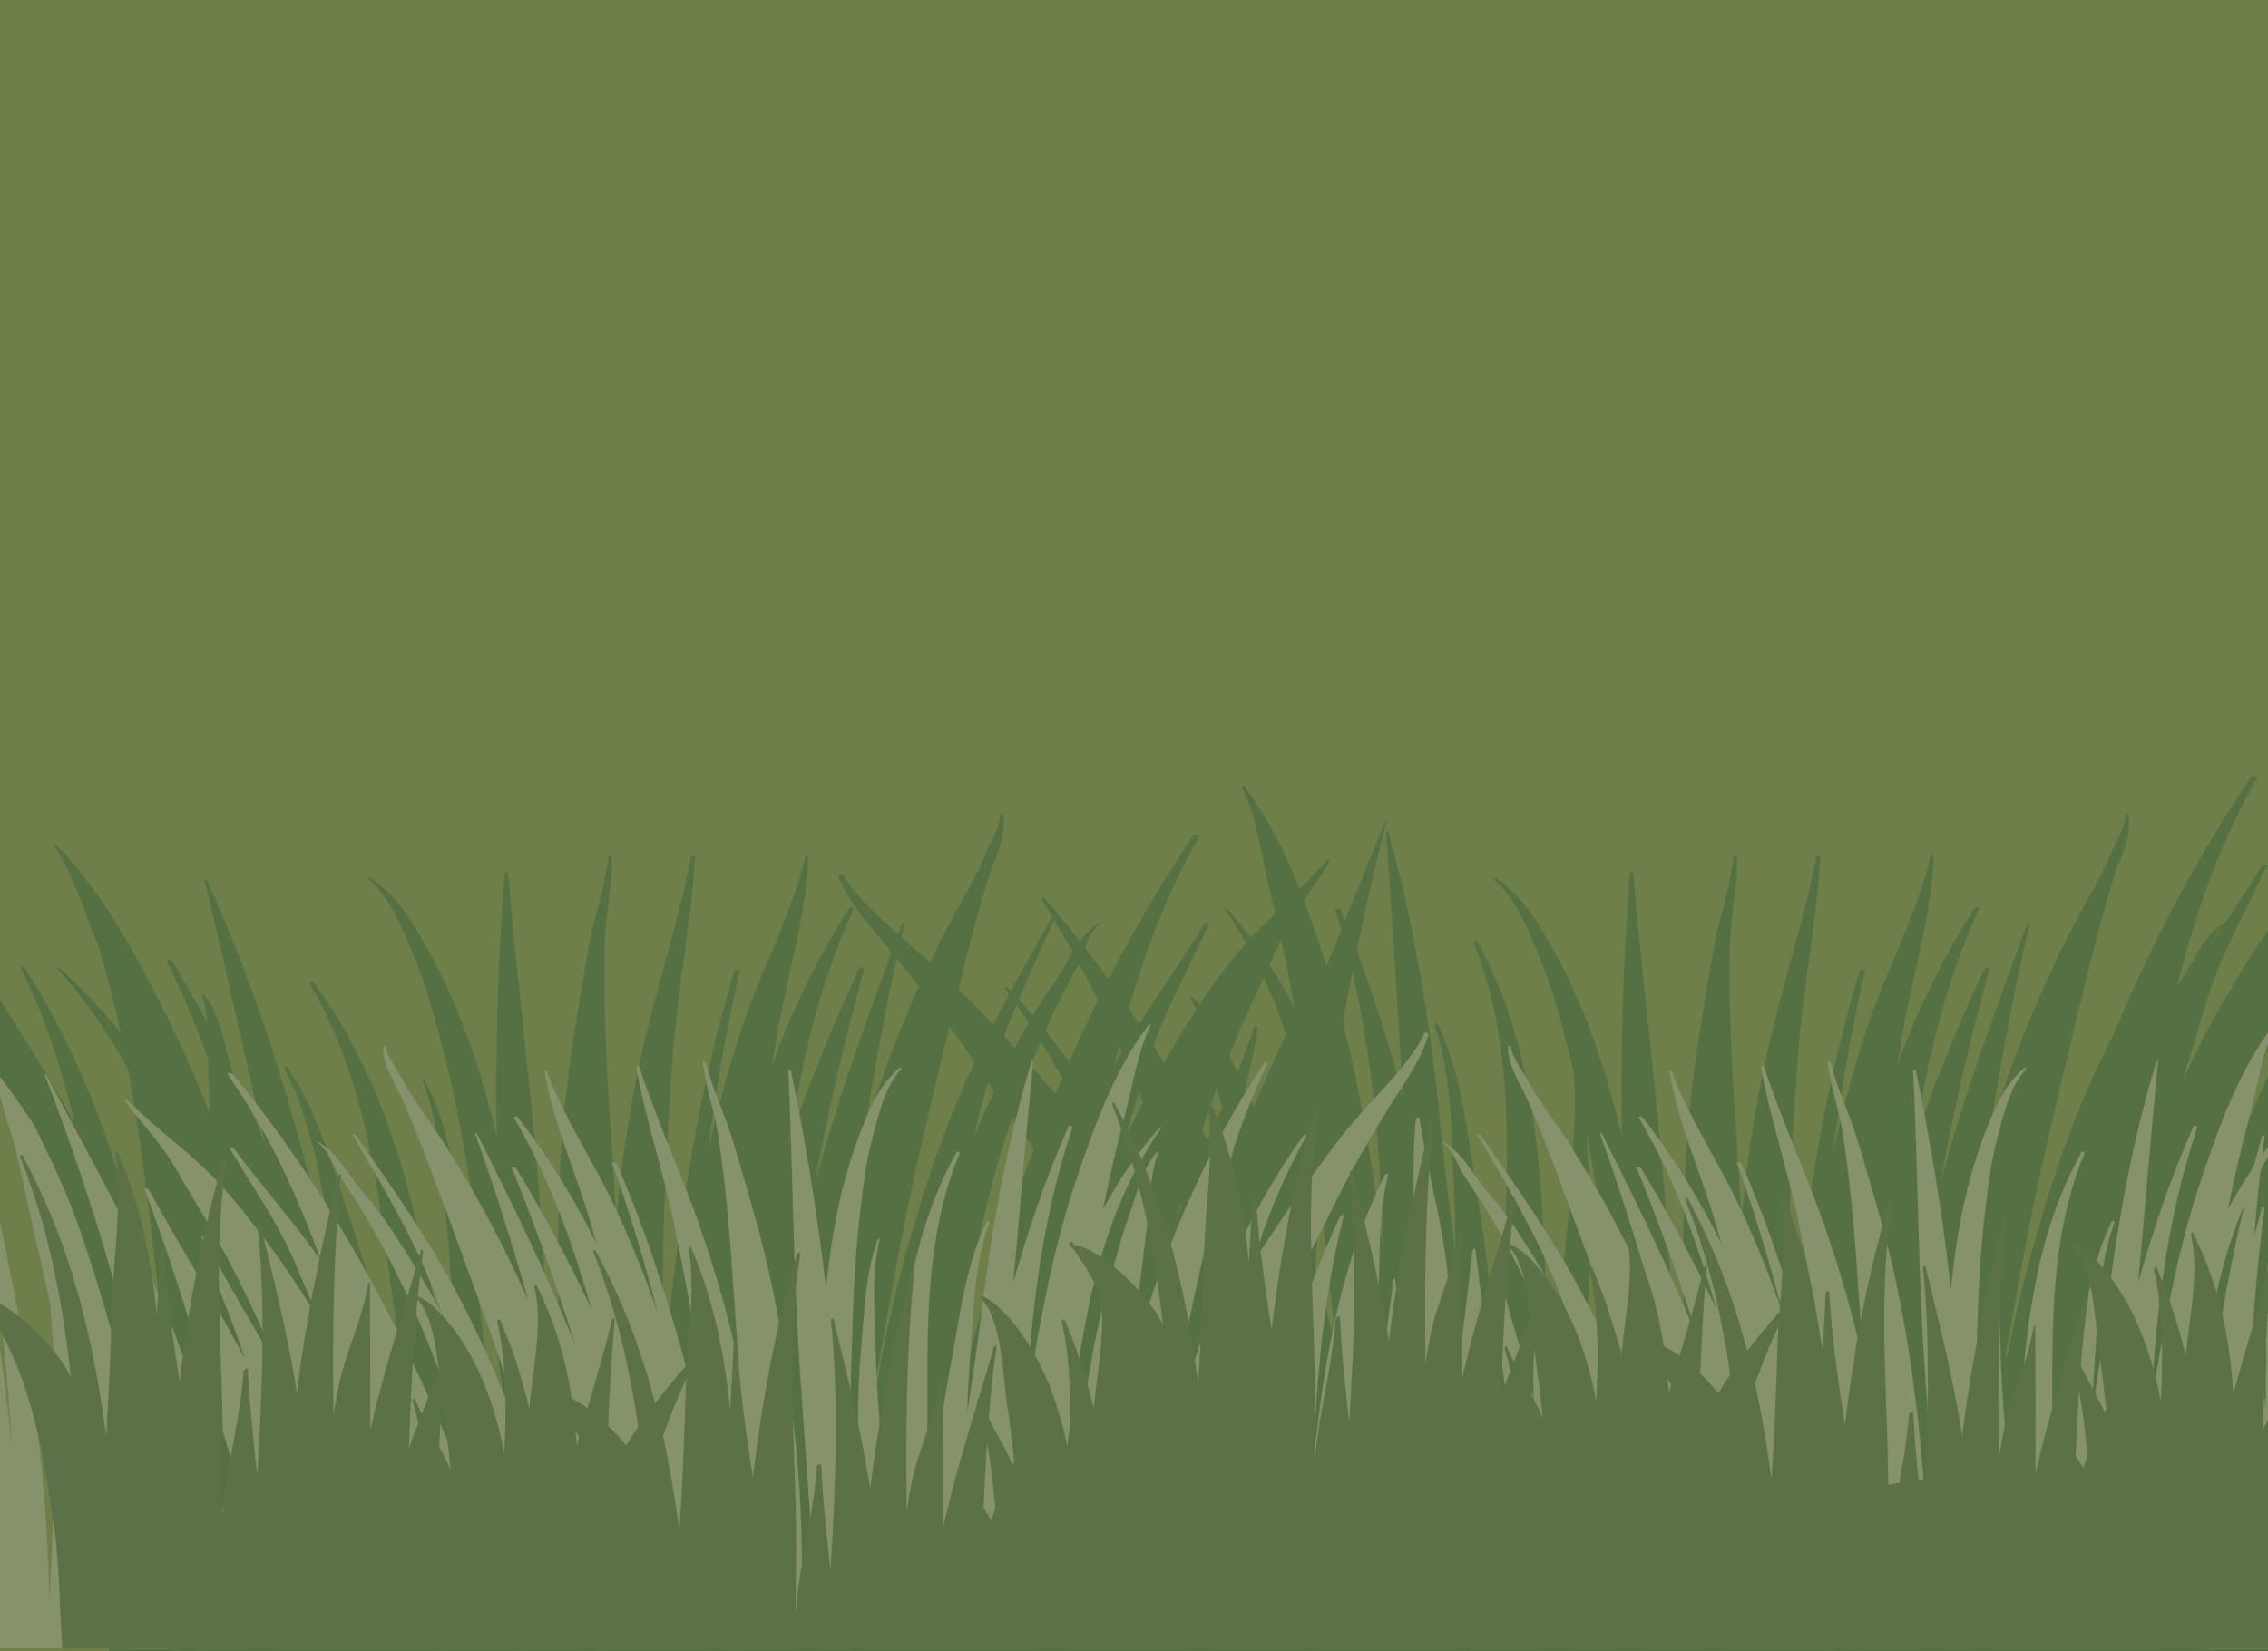
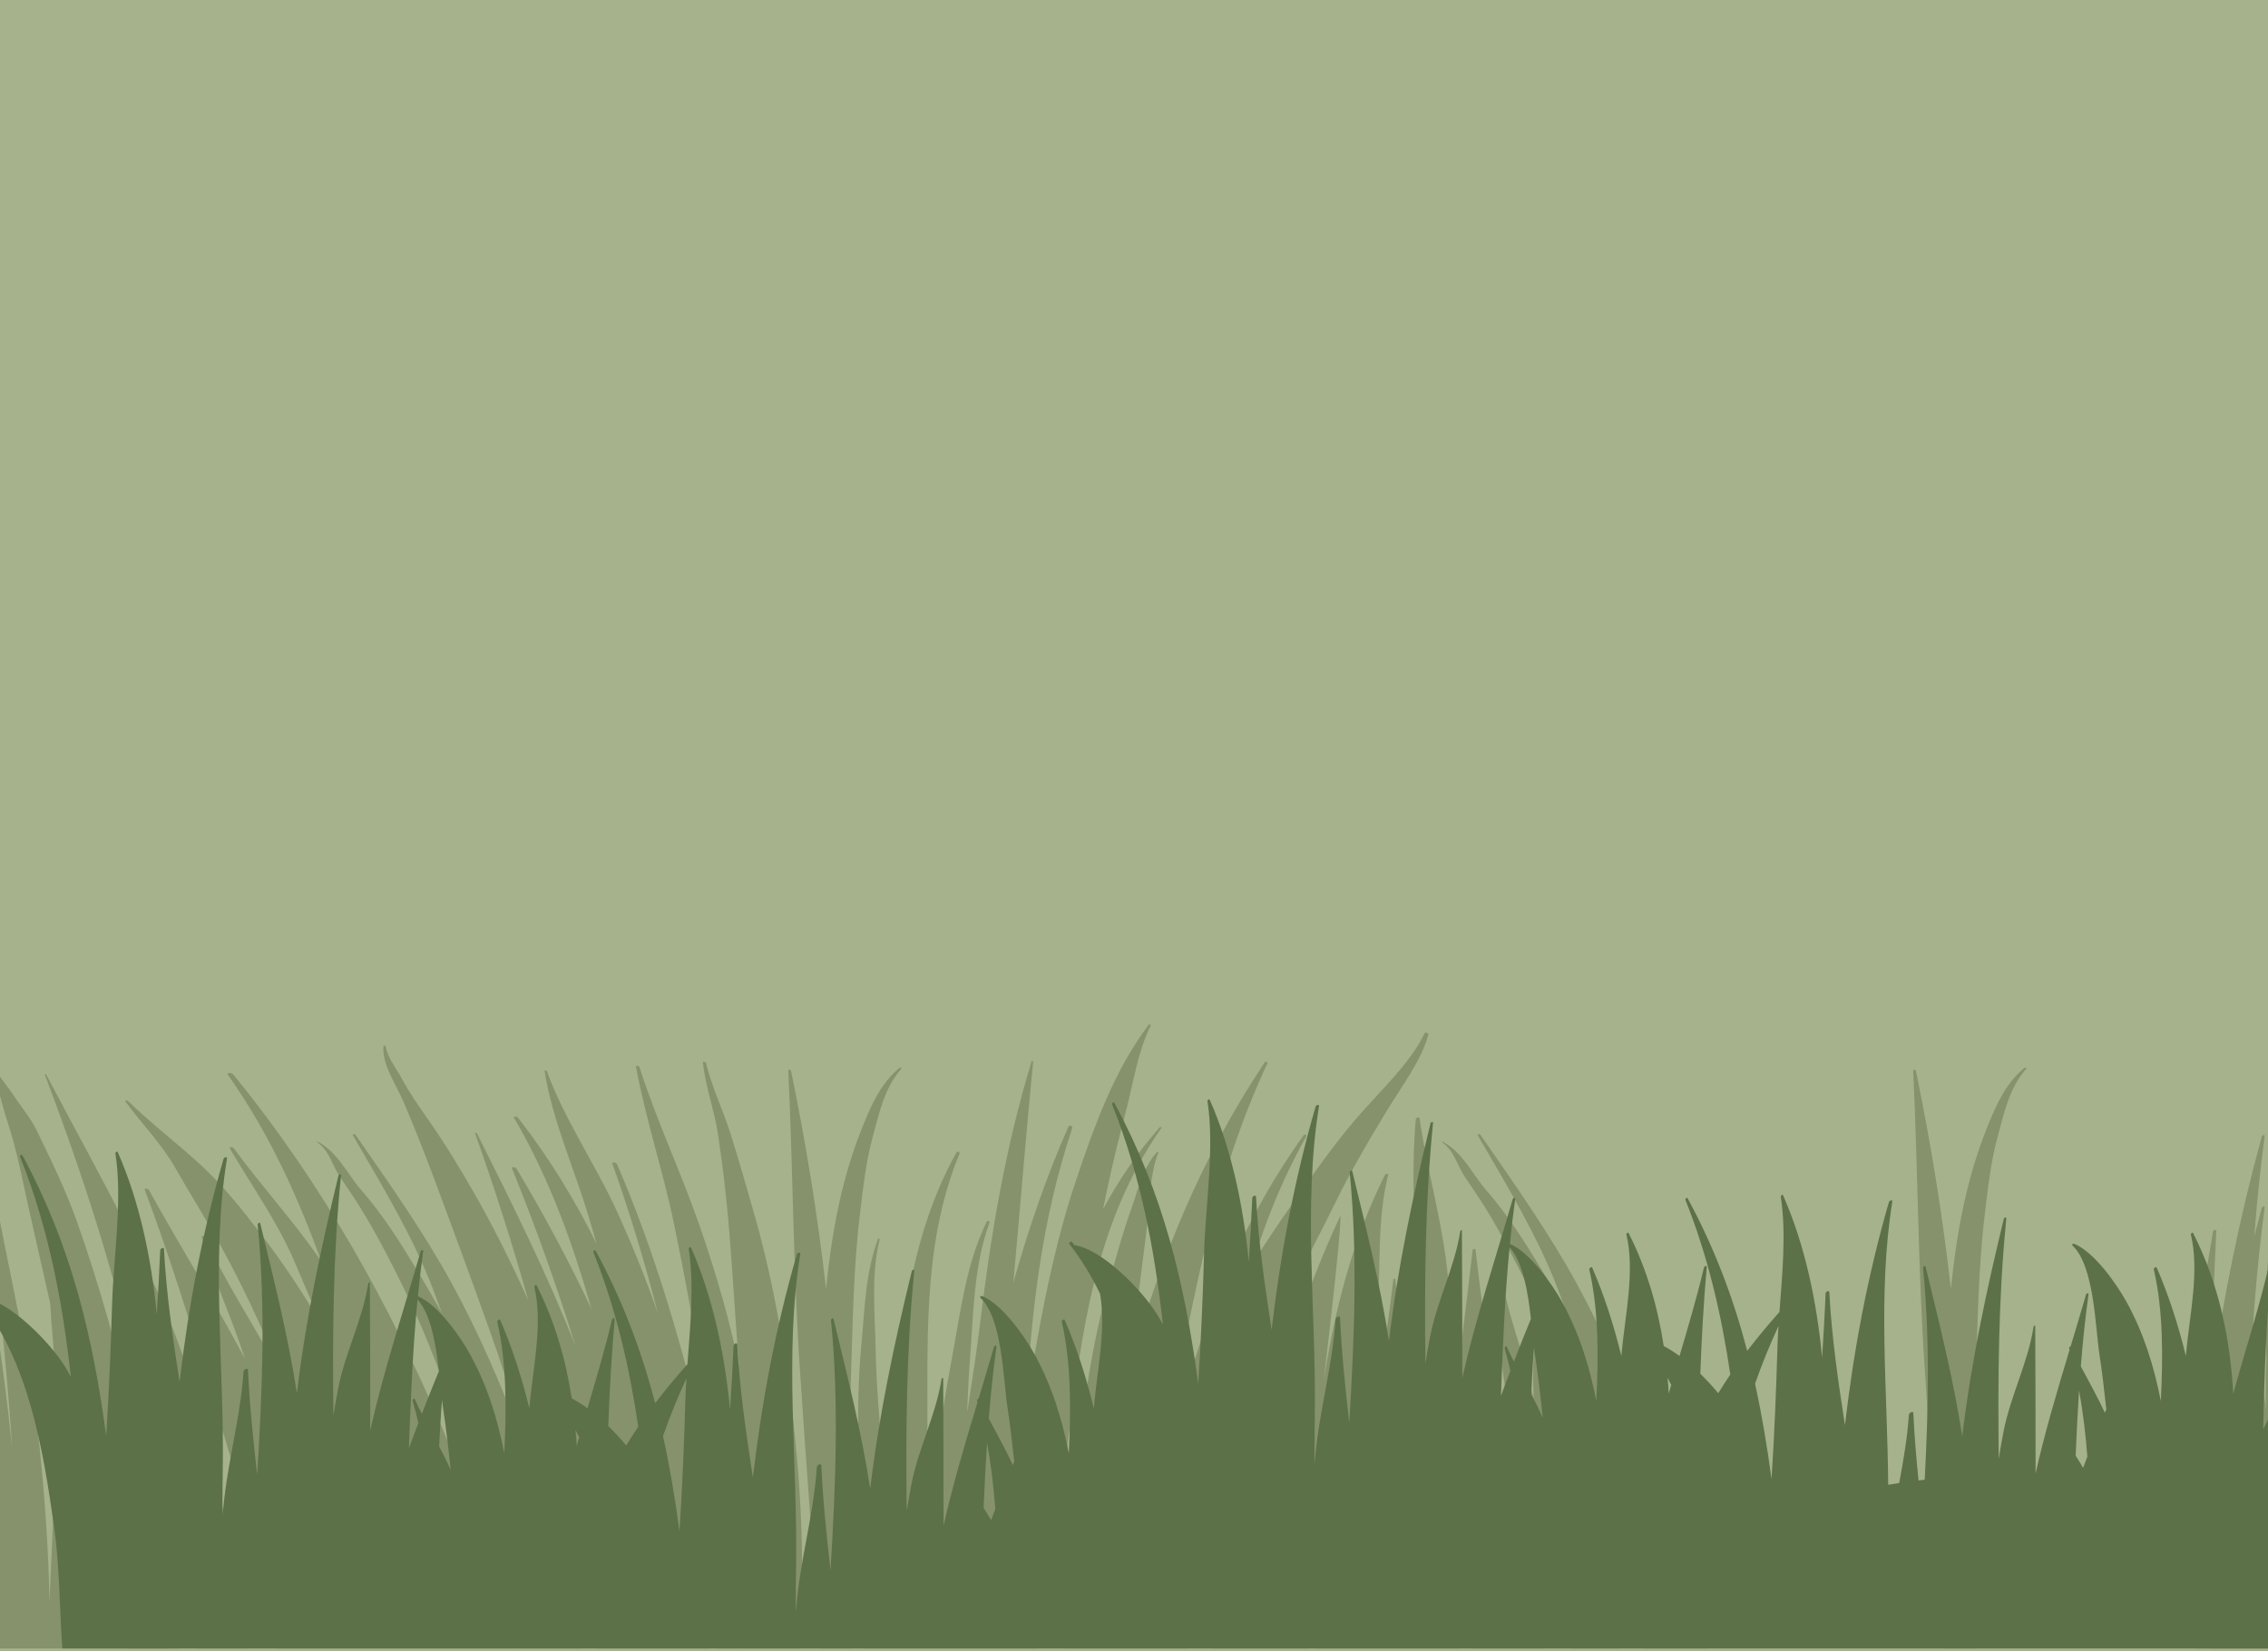
<svg xmlns="http://www.w3.org/2000/svg" width="228" height="166" viewBox="0 0 228 166" fill="none">
  <g clip-path="url(#clip0_2_206)">
-     <rect x="-2" width="233" height="166" fill="#5F6E3F" />
-     <path d="M69.496 151.698L69.32 151.692C69.312 150.99 69.289 150.288 69.284 149.584C69.344 150.289 69.415 150.994 69.496 151.698ZM92.217 116.9C93.26 112.335 94.347 107.775 95.45 103.217C96.319 104.397 97.163 105.588 97.975 106.791C97.369 108.073 96.783 109.361 96.24 110.661C93.536 117.133 91.586 123.766 89.952 130.39C88.573 135.981 87.678 141.65 86.966 147.304C86.837 146.896 86.691 146.492 86.51 146.094C88.692 136.394 90.007 126.569 92.217 116.9ZM90.142 96.344C90.358 96.606 90.574 96.868 90.78 97.128C91.318 97.809 91.85 98.49 92.382 99.171C92.206 99.563 92.027 99.953 91.856 100.345C89.99 104.627 88.386 108.985 86.994 113.362C87.87 107.684 88.917 102.023 90.142 96.344ZM99.328 108.791C99.53 109.092 99.73 109.393 99.933 109.694C99.233 111.201 98.556 112.712 97.912 114.228C98.135 113.305 98.352 112.383 98.582 111.46C98.806 110.565 99.058 109.676 99.328 108.791ZM102.187 101.019C102.604 101.61 103.011 102.203 103.406 102.799C102.92 103.65 102.46 104.509 102.02 105.371C101.656 104.97 101.285 104.569 100.919 104.169C101.321 103.115 101.75 102.067 102.187 101.019ZM105.966 92.484C106.612 93.553 107.236 94.625 107.833 95.701C107.179 96.774 106.635 97.893 105.964 98.812C105.181 99.885 104.475 100.982 103.817 102.093C103.359 101.553 102.89 101.015 102.415 100.481C103.547 97.813 104.761 95.156 105.966 92.484ZM108.467 96.87C109.125 98.091 109.765 99.315 110.371 100.544C109.357 102.594 108.4 104.656 107.488 106.727C106.717 105.687 105.928 104.653 105.101 103.633C105.405 102.936 105.713 102.241 106.039 101.547C106.751 100.033 107.584 98.552 108.38 97.057C108.412 96.996 108.437 96.932 108.467 96.87ZM106.109 109.953C105.36 109.094 104.611 108.235 103.84 107.383C103.776 107.312 103.711 107.241 103.647 107.17C103.967 106.351 104.298 105.533 104.64 104.718C105.389 105.923 106.098 107.136 106.773 108.358C106.547 108.889 106.33 109.421 106.109 109.953ZM99.738 127.986C98.55 131.965 97.498 135.958 96.618 139.967C96.331 139.933 96.03 139.946 95.731 140.004C96.237 136.351 96.79 132.701 97.483 129.061C98.556 123.435 99.864 117.881 101.751 112.354C102.474 113.404 103.2 114.453 103.921 115.501C102.374 119.638 100.986 123.803 99.738 127.986ZM112.507 105.12C112.601 105.333 112.699 105.547 112.793 105.762C112.691 105.935 112.585 106.107 112.486 106.281C112.319 106.572 112.164 106.867 112.001 107.16C112.163 106.479 112.335 105.799 112.507 105.12ZM114.488 109.799C114.624 110.134 114.763 110.468 114.895 110.803C114.234 112.112 113.593 113.425 112.998 114.748C113.5 113.099 113.993 111.449 114.488 109.799ZM118.659 120.96C118.686 121.035 118.712 121.109 118.738 121.184C118.521 121.807 118.309 122.433 118.104 123.058C118.284 122.357 118.47 121.658 118.659 120.96ZM122.339 109.327C122.514 110 122.693 110.672 122.872 111.345C122.377 112.445 121.879 113.545 121.386 114.644C121.207 114.302 121.029 113.96 120.847 113.619C121.317 112.185 121.815 110.755 122.339 109.327ZM123.802 114.845C123.887 115.16 123.971 115.474 124.054 115.789C123.738 116.545 123.427 117.302 123.125 118.061L123.107 118.025C123.306 116.962 123.545 115.903 123.802 114.845ZM124.237 104.487C125.11 102.4 126.083 100.334 127.045 98.264C127.916 100.143 128.646 102.056 129.282 103.988C128.191 106.407 127.09 108.823 126.018 111.241C125.747 110.634 125.469 110.028 125.186 109.424C125.698 107.396 126.159 105.366 126.431 103.321C126.459 103.109 126.051 103.238 126.008 103.377C125.559 104.863 125.006 106.338 124.404 107.806C124.24 107.476 124.082 107.144 123.91 106.815C123.795 106.595 123.683 106.365 123.568 106.133C123.788 105.584 124.008 105.035 124.237 104.487ZM128.642 94.751C128.686 94.653 128.737 94.557 128.782 94.459C129.104 95.918 129.41 97.378 129.683 98.842C129.838 99.668 129.987 100.491 130.14 101.317C129.378 99.861 128.541 98.425 127.624 97.012C127.969 96.26 128.312 95.507 128.642 94.751ZM132.701 120.418L132.707 120.358C133.086 123.377 133.387 126.383 133.69 129.337C133.946 131.816 134.231 134.292 134.526 136.769C134.222 135.376 133.909 133.985 133.571 132.595C133.162 130.91 132.707 129.234 132.215 127.564C132.356 125.182 132.509 122.8 132.701 120.418ZM135.945 97.763C138.102 106.911 138.767 116.049 139.019 125.289C138.69 122.765 138.345 120.243 137.956 117.723C137.185 112.736 136.284 107.746 135.007 102.801C135.302 101.12 135.613 99.441 135.945 97.763ZM159.718 118.002C159.623 116.623 159.563 115.229 159.478 113.834C160.205 117.698 160.813 121.576 161.473 125.432C162.287 130.182 162.996 134.941 163.632 139.705C162.943 138.951 162.022 138.687 160.805 139.562C160.1 140.068 159.583 140.663 159.186 141.31C159.297 138.266 159.4 135.229 159.592 132.218C159.895 127.478 160.049 122.742 159.718 118.002ZM223.543 92.999C223.187 93.532 222.831 94.065 222.475 94.597C222.723 94.018 223.047 93.468 223.543 92.999ZM6.771 127.784C8.913 135.613 9.895 143.587 10.973 151.504C11.247 153.518 11.428 155.604 11.628 157.714C11.578 160.066 11.464 162.417 11.339 164.766C11.192 165.176 11.056 165.587 10.929 166H228.798C230.069 163.337 230.497 160.46 230.306 157.843L230.294 157.677C233.451 145.468 233.354 133.111 234.354 120.765C235.07 111.929 236.512 103.08 238.385 94.292C238.612 93.313 238.836 92.334 239.078 91.356L239.047 91.256C239.662 88.517 240.311 85.783 240.998 83.059C241.02 82.977 240.839 83.011 240.817 83.068C237.554 91.37 233.851 99.799 231.078 108.296C230.509 109.624 229.949 110.954 229.419 112.29C230.336 107.312 232.113 102.412 232.776 97.428C232.803 97.217 232.395 97.345 232.353 97.485C230.67 103.043 227.606 108.43 225.565 113.939C225.168 115.01 224.803 116.087 224.449 117.165C226.059 110.895 228.011 104.737 230.581 98.594C231.948 95.329 233.562 92.113 234.987 88.858C236.255 85.961 238.382 83.431 240.038 80.653C240.135 80.49 239.807 80.494 239.712 80.605C237.389 83.274 234.55 85.813 232.074 88.431C229.38 91.278 227.391 94.353 225.444 97.449C223.098 101.18 221.081 104.99 219.342 108.856C220.126 106.289 220.907 103.722 221.662 101.152C223.101 96.266 225.696 91.802 227.854 87.068C227.971 86.811 227.479 86.865 227.371 87.047C226.233 88.966 224.981 90.852 223.721 92.733L223.659 92.75C221.302 94.2 220.461 96.928 219.085 98.812C219.015 98.908 218.951 99.006 218.881 99.103C220.681 91.986 223.05 84.959 226.899 78.233C227.096 77.889 226.402 77.966 226.24 78.205C220.664 86.475 216.22 95.029 212.587 103.741C211.427 106.025 210.336 108.326 209.361 110.661C206.657 117.133 204.707 123.766 203.073 130.39C202.591 132.342 202.175 134.303 201.798 136.27L201.603 136.305C202.797 129.823 203.869 123.327 205.338 116.9C206.764 110.659 208.258 104.424 209.787 98.193C210.572 94.995 211.411 91.822 212.36 88.642C212.983 86.559 214.469 83.948 213.938 81.816C213.906 81.687 213.654 81.811 213.657 81.901C213.697 83.089 212.657 84.709 212.19 85.859C211.535 87.48 210.669 89.052 209.78 90.619C207.965 93.817 206.408 97.061 204.977 100.345C203.111 104.627 201.507 108.985 200.115 113.362C201.165 106.548 202.447 99.76 204.01 92.935C204.034 92.831 203.81 92.873 203.783 92.945C200.539 101.679 197.343 110.344 195.01 119.16C196.347 111.878 198.008 104.601 200.004 97.418C200.074 97.168 199.536 97.28 199.459 97.445C196.768 103.214 194.419 109.01 192.422 114.865C193.693 106.919 195.479 98.962 198.922 91.401C199.04 91.142 198.551 91.202 198.438 91.38C195.169 96.506 192.683 101.748 190.739 107.079C190.904 106.052 191.068 105.024 191.241 103.997C192.246 98.034 194.221 92.001 194.389 85.999C194.394 85.859 194.131 85.94 194.108 86.037C192.717 91.943 189.543 97.656 187.638 103.503C186.303 107.598 185.174 111.716 184.275 115.858C185.057 109.734 186.105 103.637 187.493 97.592C187.556 97.318 186.986 97.478 186.929 97.668C183.611 108.596 181.873 119.656 180.567 130.78C180.071 134.999 179.877 139.234 179.752 143.467C179.758 137.223 179.648 130.976 179.81 124.729C179.977 118.251 180.319 111.766 180.823 105.295C181.321 98.912 182.645 92.541 182.992 86.163C183.003 85.955 182.598 86.072 182.569 86.22C181.317 92.741 179.108 99.204 177.677 105.719C176.433 111.38 175.518 117.055 175.07 122.764C174.779 116.832 174.287 110.906 174.031 104.975C173.885 101.568 173.853 98.158 173.927 94.75C173.99 91.868 174.721 89.022 174.628 86.135C174.622 85.979 174.263 86.106 174.251 86.217C173.941 89.165 172.884 92.034 172.345 94.963C171.747 98.216 171.227 101.481 170.715 104.74C169.729 111.038 169.31 117.363 169.236 123.694C169.164 129.928 169.35 136.148 169.953 142.346C169.659 142.425 169.391 142.545 169.239 142.649C169.074 142.765 168.931 142.893 168.8 143.026C168.419 136.548 168.014 130.07 167.589 123.593C166.803 111.61 165.202 99.674 164.178 87.701C164.166 87.565 163.857 87.677 163.85 87.773C163.169 96.521 162.888 105.343 163.045 114.178C162.121 110.36 161.035 106.555 159.598 102.866C158.542 100.155 157.279 97.436 155.78 94.82C154.468 92.528 152.946 89.955 150.292 88.204C150.196 88.14 150.028 88.27 150.106 88.338C152.556 90.484 153.673 93.67 154.766 96.236C156.055 99.264 156.84 102.424 157.649 105.522C157.838 106.241 158.013 106.962 158.185 107.685C158.544 111.237 158.103 114.85 157.932 118.39C157.7 123.234 157.063 128.049 156.542 132.882C156.068 137.286 155.451 141.776 155.063 146.272C155.063 146.175 155.064 146.078 155.065 145.981C155.176 139.998 155.589 134.045 155.353 128.058C154.922 117.046 154.252 105.14 148.545 94.685C148.467 94.539 148.121 94.702 148.171 94.828C152.666 106.099 151.353 118.412 151.165 129.962C151.088 134.7 150.757 139.438 150.436 144.173C150.438 141.77 150.413 139.366 150.334 136.962C150.137 130.988 149.306 125.005 148.343 119.068C147.476 113.716 146.978 108.109 144.536 102.946C144.475 102.817 144.17 102.961 144.208 103.071C146.047 108.415 145.882 114.091 146.157 119.542C146.264 121.686 146.305 123.826 146.311 125.966C145.865 122.42 145.372 118.877 145.039 115.35C144.028 104.678 142.532 94.116 139.537 83.609C139.518 83.538 139.341 83.611 139.345 83.665C140.004 92.536 140.455 101.413 141.039 110.286C139.749 105.347 138.236 100.428 136.39 95.568C137.279 91.266 138.268 86.978 139.346 82.713C139.367 82.63 139.187 82.664 139.165 82.721C137.883 85.983 136.533 89.264 135.197 92.561C135.036 92.17 134.879 91.778 134.713 91.387C134.634 91.202 134.194 91.408 134.243 91.565C134.446 92.206 134.637 92.847 134.822 93.488C134.331 94.704 133.843 95.921 133.362 97.141C132.67 94.981 131.937 92.743 131.089 90.504C131.966 89.196 132.886 87.9 133.693 86.546C133.79 86.382 133.463 86.386 133.366 86.497C132.517 87.473 131.6 88.431 130.655 89.382C129.228 85.786 127.477 82.231 125.102 79.057C125.038 78.97 124.831 79.067 124.869 79.145C126.389 82.398 126.774 85.831 127.568 89.185C127.777 90.066 127.984 90.948 128.188 91.829C127.356 92.653 126.529 93.479 125.74 94.312C124.983 93.298 124.181 92.297 123.317 91.316C123.26 91.25 123.086 91.325 123.13 91.387C123.91 92.517 124.609 93.669 125.267 94.832C123.465 96.815 121.971 98.897 120.584 101.017C120.329 100.726 120.058 100.447 119.759 100.189L119.638 100.261C119.868 100.674 120.064 101.106 120.245 101.543C119.86 102.141 119.478 102.74 119.1 103.341C118.366 104.508 117.676 105.685 117.006 106.866C116.656 106.288 116.305 105.712 115.944 105.137C117.435 100.98 119.636 97.072 121.509 92.961C121.626 92.704 121.134 92.758 121.026 92.94C119.023 96.319 116.671 99.591 114.528 102.931C114.19 102.418 113.844 101.907 113.498 101.397C115.176 95.513 117.356 89.716 120.555 84.126C120.751 83.782 120.057 83.858 119.895 84.097C116.729 88.795 113.932 93.585 111.435 98.441C110.675 97.386 109.887 96.338 109.082 95.293C109.405 94.388 109.784 93.485 110.624 92.804L110.537 92.75C109.726 93.249 109.097 93.901 108.562 94.617C107.421 93.16 106.236 91.713 104.999 90.277C104.897 90.159 104.626 90.319 104.693 90.425C105.069 91.011 105.426 91.601 105.785 92.191L105.714 92.25C104.342 94.707 102.966 97.154 101.638 99.611C101.541 99.504 101.449 99.395 101.35 99.289C101.244 99.174 100.967 99.332 101.045 99.437C101.179 99.618 101.306 99.801 101.439 99.982C100.897 100.988 100.366 101.995 99.845 103.005C98.721 101.798 97.565 100.604 96.368 99.425C96.468 99.015 96.564 98.604 96.665 98.193C97.451 94.995 98.29 91.822 99.24 88.642C99.862 86.559 101.349 83.948 100.817 81.816C100.785 81.687 100.532 81.811 100.535 81.901C100.576 83.089 99.535 84.709 99.069 85.859C98.414 87.48 97.548 89.052 96.659 90.619C95.514 92.638 94.48 94.677 93.505 96.73C92.571 95.903 91.585 95.063 90.609 94.21C90.705 93.785 90.792 93.36 90.889 92.935C90.913 92.831 90.689 92.873 90.662 92.945C90.539 93.275 90.418 93.604 90.296 93.933C88.135 92.033 86.058 90.062 84.735 87.992C84.63 87.829 84.224 88.032 84.281 88.169C85.374 90.781 87.609 93.298 89.632 95.724C86.75 103.519 83.975 111.279 81.889 119.16C83.227 111.878 84.887 104.601 86.883 97.418C86.953 97.168 86.415 97.28 86.338 97.445C83.647 103.214 81.298 109.01 79.302 114.865C80.572 106.919 82.358 98.962 85.8 91.401C85.918 91.142 85.43 91.202 85.317 91.38C82.048 96.506 79.563 101.748 77.618 107.079C77.784 106.052 77.947 105.024 78.12 103.997C79.125 98.034 81.1 92.001 81.269 85.999C81.273 85.859 81.01 85.94 80.987 86.037C79.597 91.943 76.422 97.656 74.517 103.503C73.183 107.598 72.053 111.716 71.153 115.858C71.936 109.734 72.984 103.637 74.372 97.592C74.435 97.318 73.866 97.478 73.809 97.668C70.49 108.596 68.753 119.656 67.446 130.78C66.95 134.999 66.756 139.234 66.631 143.467C66.637 137.223 66.527 130.976 66.689 124.729C66.857 118.251 67.197 111.766 67.702 105.295C68.201 98.912 69.524 92.541 69.871 86.163C69.882 85.955 69.476 86.072 69.448 86.22C68.195 92.741 65.987 99.204 64.555 105.719C63.312 111.38 62.396 117.055 61.949 122.764C61.658 116.832 61.166 110.906 60.911 104.975C60.764 101.568 60.732 98.158 60.806 94.75C60.869 91.868 61.601 89.022 61.506 86.135C61.501 85.979 61.142 86.106 61.13 86.217C60.821 89.165 59.763 92.034 59.224 94.963C58.626 98.216 58.105 101.481 57.594 104.74C56.608 111.038 56.189 117.363 56.115 123.694C56.041 130.12 56.242 136.531 56.89 142.919L56.864 142.925C56.417 143.085 56.038 143.308 55.709 143.571C55.321 136.911 54.905 130.252 54.468 123.593C53.682 111.61 52.082 99.674 51.057 87.701C51.045 87.565 50.736 87.677 50.728 87.773C50.048 96.521 49.767 105.343 49.925 114.178C48.999 110.36 47.915 106.555 46.477 102.866C45.421 100.155 44.157 97.436 42.659 94.82C41.347 92.528 39.825 89.955 37.172 88.204C37.075 88.14 36.907 88.27 36.985 88.338C39.435 90.484 40.552 93.67 41.645 96.236C42.934 99.264 43.718 102.424 44.528 105.522C46.248 112.101 47.216 118.799 48.353 125.432C49.755 133.616 50.855 141.828 51.781 150.046C51.404 150.666 51.025 151.286 50.649 151.907C50.087 146.341 49.219 140.77 48.664 135.265C48.186 130.53 47.561 125.813 46.455 121.125C45.46 116.91 44.81 112.538 42.639 108.506C42.603 108.44 42.436 108.521 42.457 108.576C44.141 112.806 44.235 117.294 44.743 121.64C45.307 126.472 45.465 131.304 45.741 136.145C45.993 140.559 46.117 145.066 46.47 149.563C46.455 149.466 46.44 149.37 46.425 149.274C45.552 143.319 44.985 137.371 43.767 131.437C41.529 120.522 38.908 108.736 31.519 98.758C31.416 98.619 31.099 98.806 31.169 98.927C37.489 109.805 38.206 122.139 39.917 133.634C40.618 138.349 41.068 143.083 41.527 147.813C41.134 145.423 40.713 143.036 40.24 140.652C39.064 134.729 37.255 128.841 35.323 123.009C33.581 117.753 32.166 112.216 28.89 107.261C28.808 107.137 28.529 107.302 28.584 107.409C31.29 112.588 32.058 118.242 33.226 123.64C33.686 125.763 34.078 127.887 34.435 130.014C33.41 126.521 32.338 123.036 31.427 119.554C28.669 109.019 25.448 98.629 20.745 88.402C20.713 88.334 20.551 88.419 20.564 88.473C22.676 97.242 24.582 106.034 26.619 114.81C25.57 112.396 24.464 109.991 23.292 107.6C23.227 107.357 23.169 107.112 23.1 106.87C22.471 104.654 22.122 101.894 20.453 99.911L20.316 99.97C20.604 100.88 20.754 101.839 20.839 102.814C19.699 100.687 18.501 98.576 17.227 96.484C17.118 96.306 16.714 96.542 16.79 96.696C18.389 99.947 19.753 103.213 20.943 106.492C20.942 107.135 20.942 107.771 20.96 108.385C20.997 109.591 21.053 110.797 21.108 112.004C19.91 108.923 18.597 105.863 17.098 102.843C14.139 96.878 10.774 90.231 5.649 84.925C5.57 84.843 5.381 84.956 5.431 85.031C7.476 88.154 8.424 91.538 9.764 94.814C9.805 94.915 9.845 95.016 9.887 95.117C10.774 98.015 11.512 100.921 12.138 103.834C10.29 101.547 8.231 99.338 5.888 97.241C5.82 97.18 5.66 97.267 5.713 97.326C8.599 100.526 10.921 103.929 12.864 107.449C14.321 115.299 15.117 123.203 16.075 131.166C16.595 135.488 17.074 139.837 17.348 144.185C17.007 142.117 16.633 140.052 16.219 137.99C16.09 137.124 15.968 136.259 15.823 135.395C13.656 122.463 10.16 109.256 2.44 97.23C2.36 97.105 2.05 97.234 2.104 97.346C4.589 102.441 6.267 107.643 7.477 112.9C6.121 110.407 4.659 107.934 3.121 105.478C0.9 101.932 -1.265 98.403 -3.918 94.986C-6.505 91.654 -10.084 88.08 -11.511 84.438C-11.579 84.267 -12.025 84.428 -11.999 84.568C-11.395 87.781 -9.147 91.02 -7.542 94.064C-5.609 97.732 -3.737 101.386 -2.197 105.139C0.905 112.698 4.656 120.057 6.771 127.784Z" fill="#17462E" />
    <path d="M235.999 165.728C236.073 163.496 235.833 161.227 235.563 158.977C235.882 161.234 236.253 163.484 236.666 165.728H239.701C239.705 163.66 239.627 161.592 239.492 159.526C240.008 159.422 240.58 159.062 240.603 158.735C241.418 147.391 240.73 136.036 240.7 124.686C240.686 119.231 240.528 113.776 240.458 108.321C240.392 103.246 240.82 98.118 240.564 93.056C240.558 92.935 240.292 93.036 240.282 93.12C239.717 98.059 238.395 102.973 237.849 107.929C237.213 113.683 236.987 119.449 236.88 125.218C236.833 127.752 236.83 130.284 236.86 132.815C236.298 122.381 236.538 111.951 236.092 101.522C236.087 101.383 235.771 101.495 235.764 101.596C235.073 112.035 233.659 122.398 233.736 132.867C233.779 138.723 234.04 144.605 234.576 150.474C234.047 146.748 233.344 143.025 232.901 139.3C232.335 134.567 231.571 129.844 231.096 125.106C230.668 120.84 231.082 116.225 229.988 112.027C229.958 111.915 229.751 112.023 229.752 112.1C229.798 114.283 229.057 116.567 228.792 118.745C228.508 121.089 228.293 123.439 228.08 125.786C227.659 130.423 227.666 135.087 228.064 139.725C228.286 142.303 228.491 144.905 228.744 147.513C227.903 142.764 227.216 138.023 226.83 133.226C226.81 132.983 226.285 133.186 226.267 133.354C226.238 133.61 226.204 133.867 226.175 134.124C226.282 127.471 226.791 120.819 227.666 114.196C227.685 114.052 227.412 114.139 227.385 114.236C225.119 122.478 223.433 130.783 222.287 139.13C222.271 134.002 222.576 128.896 222.804 123.742C222.812 123.576 222.494 123.668 222.476 123.788C221.3 131.084 219.718 138.244 219.801 145.617C219.875 152.334 220.338 159.115 222.171 165.728H235.999Z" fill="#A3A3A3" />
    <path d="M195.558 165.728H198.711C198.419 156.784 198.309 147.829 198.617 138.888C198.809 133.305 198.856 127.678 199.525 122.111C199.839 119.49 200.125 116.819 200.834 114.232C201.434 112.039 201.987 109.33 203.723 107.42L203.559 107.318C201.613 108.909 200.669 111.128 199.862 113.102C198.942 115.356 198.221 117.685 197.668 119.995C196.913 123.141 196.453 126.364 196.125 129.591C195.29 122.224 194.102 114.887 192.601 107.635C192.585 107.555 192.323 107.478 192.329 107.592C192.809 117.616 192.821 127.638 193.494 137.66C194.124 147.018 194.803 156.374 195.558 165.728Z" fill="#A3A3A3" />
    <path d="M147.215 118.243C148.018 119.449 148.85 120.642 149.588 121.867C151.163 124.487 152.529 127.143 153.83 129.832C156.142 134.611 157.905 139.446 159.471 144.361C161.194 149.769 162.561 155.225 163.976 160.675C164.413 162.355 164.809 164.042 165.215 165.728H171.525C171.22 164.311 170.884 162.906 170.546 161.526C169.2 156.024 167.702 150.496 165.677 145.092C163.639 139.655 161.348 134.227 158.467 128.971C155.672 123.873 152.241 119.018 148.837 114.105C148.761 113.997 148.467 113.985 148.556 114.136C151.555 119.295 154.633 124.362 156.669 129.753C156.955 130.511 157.231 131.268 157.51 132.026C156.682 130.533 155.823 129.048 154.928 127.57C153.282 124.851 151.561 122.114 149.35 119.585C148.036 118.083 147.064 115.854 145.009 114.763L144.944 114.812C146.201 115.692 146.486 117.153 147.215 118.243Z" fill="#A3A3A3" />
-     <path d="M156.766 118.607C158.676 123.721 160.557 128.839 162.385 133.968C166.138 144.498 168.658 155.334 173.175 165.728H184.377C184.506 163.84 184.495 161.945 184.402 160.051C184.638 161.944 184.851 163.837 185.05 165.728H187.356C187.307 164.965 187.237 164.202 187.15 163.44C187.281 164.203 187.418 164.966 187.56 165.728H193.384C194.151 156.415 193.501 147.12 192.179 137.827C191.431 132.557 190.405 127.309 188.923 122.111C188.158 119.421 187.382 116.728 186.547 114.048C185.795 111.635 184.631 109.297 184.06 106.857C184.039 106.765 183.736 106.678 183.749 106.807C183.986 109.217 184.887 111.552 185.251 113.949C185.681 116.784 186.027 119.627 186.281 122.472C186.721 127.426 186.971 132.387 187.383 137.343C186.402 132.609 185.046 127.928 183.429 123.274C181.567 117.918 179.085 112.644 177.366 107.274C177.327 107.153 176.988 107.075 177.02 107.248C177.994 112.544 179.753 117.785 180.85 123.078C181.961 128.443 182.942 133.829 183.782 139.217C184.594 144.413 185.187 149.621 185.871 154.822C185.309 151.302 184.692 147.785 183.834 144.295C181.569 135.094 178.966 125.967 175.104 117.028C175.037 116.873 174.562 116.768 174.642 116.993C176.418 121.959 177.927 126.987 179.224 132.05C178.048 128.643 176.69 125.269 175.169 121.924C173 117.149 169.822 112.547 168.059 107.697C168.031 107.618 167.811 107.564 167.829 107.68C168.619 112.671 170.866 117.599 172.324 122.516C172.575 123.363 172.818 124.21 173.063 125.058C170.918 120.713 168.347 116.471 165.157 112.364C165.047 112.222 164.646 112.196 164.771 112.406C168.365 118.533 170.67 125.073 172.557 131.628C170.312 126.851 167.79 122.138 164.995 117.467C164.917 117.334 164.471 117.267 164.555 117.472C166.945 123.356 169.073 129.335 170.944 135.335C168.104 128.107 164.587 121.048 161.026 113.935C160.996 113.875 160.811 113.852 160.842 113.937C162.843 119.545 164.614 125.136 166.203 130.76C164.605 127.183 162.839 123.632 160.871 120.158C159.362 117.495 157.755 114.87 155.946 112.296C155.059 111.034 154.192 109.768 153.487 108.451C152.987 107.516 151.973 106.219 151.876 105.226C151.869 105.152 151.652 105.06 151.64 105.17C151.444 106.972 152.925 109.074 153.654 110.778C154.765 113.379 155.785 115.981 156.766 118.607Z" fill="#A3A3A3" />
-     <path d="M199.915 165.728H217.42C217.566 164.547 217.714 163.369 217.899 162.204C218.809 156.464 219.695 150.721 220.432 144.968C221.788 134.392 223.059 123.045 229.87 113.347L229.721 113.285C227.383 115.914 225.517 118.698 223.971 121.574C224.113 120.886 224.253 120.199 224.396 119.51C224.962 116.815 225.646 114.139 226.337 111.458C227.058 108.661 227.452 105.796 228.757 103.092C228.789 103.026 228.625 102.942 228.571 103.014C225.024 107.691 223.04 113.395 221.309 118.512C219.447 124.008 218.261 129.611 217.265 135.209C216.889 137.311 216.549 139.417 216.224 141.524C216.743 132.056 217.76 122.723 220.887 113.375C220.931 113.244 220.58 113.067 220.512 113.221C218.23 118.386 216.443 123.656 214.951 128.955C215.634 121.542 216.209 114.124 216.954 106.713L216.8 106.664C214.13 115.418 212.669 124.234 211.598 133.146C211.244 136.094 210.761 139.05 210.318 142.011C210.372 140.222 210.457 138.432 210.595 136.641C210.948 132.086 210.95 127.336 212.562 122.888C212.595 122.796 212.353 122.672 212.299 122.78C210.204 127.071 209.669 131.754 208.839 136.219C207.919 141.175 207.105 146.169 206.805 151.162C206.684 153.171 206.605 155.182 206.55 157.192C206.404 153.229 206.249 149.262 206.3 145.3C206.423 135.639 205.657 125.328 209.557 115.952C209.602 115.846 209.325 115.707 209.258 115.828C204.398 124.508 203.573 134.457 202.961 143.661C202.628 148.665 202.82 153.648 202.766 158.652C202.765 158.734 202.763 158.814 202.761 158.896C202.554 155.131 202.164 151.371 201.886 147.682C201.581 143.635 201.181 139.602 201.108 135.549C201.045 131.903 200.631 128.16 201.524 124.552L201.37 124.502C200.062 127.97 200.017 131.645 199.675 135.205C199.295 139.165 199.306 143.127 199.437 147.094C199.642 153.252 199.416 159.535 199.915 165.728Z" fill="#A3A3A3" />
    <path d="M82.474 165.728H85.628C85.336 156.784 85.226 147.829 85.533 138.888C85.725 133.305 85.774 127.678 86.442 122.111C86.755 119.49 87.042 116.819 87.75 114.232C88.351 112.039 88.902 109.33 90.64 107.42L90.475 107.318C88.531 108.909 87.586 111.128 86.78 113.102C85.859 115.356 85.138 117.685 84.584 119.995C83.829 123.141 83.37 126.364 83.042 129.591C82.207 122.224 81.018 114.887 79.518 107.635C79.501 107.555 79.24 107.478 79.245 107.592C79.725 117.616 79.738 127.638 80.411 137.66C81.039 147.018 81.718 156.374 82.474 165.728Z" fill="#A3A3A3" />
    <path d="M34.131 118.243C34.935 119.449 35.767 120.642 36.504 121.867C38.08 124.487 39.446 127.143 40.746 129.832C43.058 134.611 44.822 139.446 46.388 144.361C48.111 149.769 49.478 155.225 50.893 160.675C51.329 162.355 51.725 164.042 52.132 165.728H58.442C58.136 164.311 57.8 162.906 57.462 161.526C56.117 156.024 54.619 150.496 52.594 145.092C50.556 139.655 48.265 134.227 45.384 128.971C42.588 123.873 39.158 119.018 35.753 114.105C35.678 113.997 35.384 113.985 35.472 114.136C38.471 119.295 41.55 124.362 43.586 129.753C43.872 130.511 44.147 131.268 44.426 132.026C43.599 130.533 42.739 129.048 41.845 127.57C40.199 124.851 38.478 122.114 36.266 119.585C34.953 118.083 33.98 115.854 31.925 114.763L31.861 114.812C33.117 115.692 33.403 117.153 34.131 118.243Z" fill="#A3A3A3" />
    <path d="M43.683 118.607C45.593 123.721 47.473 128.839 49.301 133.968C53.055 144.498 55.575 155.334 60.091 165.728H71.294C71.422 163.84 71.411 161.945 71.319 160.051C71.554 161.944 71.767 163.837 71.966 165.728H74.272C74.224 164.965 74.154 164.202 74.067 163.44C74.198 164.203 74.334 164.966 74.477 165.728H80.299C81.068 156.415 80.417 147.12 79.097 137.827C78.347 132.557 77.321 127.309 75.84 122.111C75.075 119.421 74.299 116.728 73.463 114.048C72.711 111.635 71.547 109.297 70.976 106.857C70.955 106.765 70.652 106.678 70.665 106.807C70.903 109.217 71.803 111.552 72.167 113.949C72.598 116.784 72.944 119.627 73.198 122.472C73.638 127.426 73.888 132.387 74.3 137.343C73.318 132.609 71.963 127.928 70.345 123.274C68.484 117.918 66.001 112.644 64.282 107.274C64.244 107.153 63.904 107.075 63.937 107.248C64.91 112.544 66.67 117.785 67.767 123.078C68.878 128.443 69.859 133.829 70.699 139.217C71.511 144.413 72.102 149.621 72.788 154.822C72.226 151.302 71.608 147.785 70.75 144.295C68.485 135.094 65.883 125.967 62.021 117.028C61.954 116.873 61.479 116.768 61.559 116.993C63.335 121.959 64.843 126.987 66.141 132.05C64.965 128.643 63.606 125.269 62.086 121.924C59.916 117.149 56.739 112.547 54.976 107.697C54.947 107.618 54.727 107.564 54.746 107.68C55.535 112.671 57.782 117.599 59.241 122.516C59.492 123.363 59.735 124.21 59.98 125.058C57.834 120.713 55.264 116.471 52.074 112.364C51.963 112.222 51.563 112.196 51.687 112.406C55.281 118.533 57.586 125.073 59.474 131.628C57.228 126.851 54.707 122.138 51.913 117.467C51.833 117.334 51.388 117.267 51.471 117.472C53.861 123.356 55.99 129.335 57.86 135.335C55.021 128.107 51.504 121.048 47.942 113.935C47.913 113.875 47.728 113.852 47.758 113.937C49.76 119.545 51.531 125.136 53.119 130.76C51.522 127.183 49.756 123.632 47.787 120.158C46.279 117.495 44.671 114.87 42.863 112.296C41.975 111.034 41.108 109.768 40.404 108.451C39.904 107.516 38.889 106.219 38.793 105.226C38.785 105.152 38.569 105.06 38.556 105.17C38.361 106.972 39.842 109.074 40.571 110.778C41.681 113.379 42.702 115.981 43.683 118.607Z" fill="#A3A3A3" />
    <path d="M86.832 165.728H104.337C104.483 164.547 104.631 163.369 104.817 162.204C105.726 156.464 106.611 150.721 107.348 144.968C108.704 134.392 109.977 123.045 116.787 113.347L116.637 113.285C114.301 115.914 112.433 118.698 110.887 121.574C111.03 120.886 111.17 120.199 111.314 119.51C111.879 116.815 112.561 114.139 113.254 111.458C113.976 108.661 114.368 105.796 115.675 103.092C115.706 103.026 115.542 102.942 115.487 103.014C111.942 107.691 109.957 113.395 108.225 118.512C106.364 124.008 105.177 129.611 104.181 135.209C103.806 137.311 103.466 139.417 103.141 141.524C103.661 132.056 104.677 122.723 107.804 113.375C107.848 113.244 107.497 113.067 107.428 113.221C105.147 118.386 103.36 123.656 101.867 128.955C102.55 121.542 103.127 114.124 103.871 106.713L103.717 106.664C101.046 115.418 99.586 124.234 98.516 133.146C98.161 136.094 97.678 139.05 97.234 142.011C97.29 140.222 97.374 138.432 97.511 136.641C97.864 132.086 97.866 127.336 99.479 122.888C99.512 122.796 99.269 122.672 99.216 122.78C97.12 127.071 96.585 131.754 95.755 136.219C94.836 141.175 94.022 146.169 93.72 151.162C93.6 153.171 93.521 155.182 93.465 157.192C93.32 153.229 93.165 149.262 93.217 145.3C93.34 135.639 92.573 125.328 96.474 115.952C96.518 115.846 96.242 115.707 96.175 115.828C91.315 124.508 90.49 134.457 89.878 143.661C89.545 148.665 89.736 153.648 89.683 158.652C89.682 158.734 89.68 158.814 89.678 158.896C89.471 155.131 89.081 151.371 88.803 147.682C88.497 143.635 88.097 139.602 88.024 135.549C87.96 131.903 87.547 128.16 88.44 124.552L88.287 124.502C86.979 127.97 86.933 131.645 86.591 135.205C86.211 139.165 86.223 143.127 86.354 147.094C86.558 153.252 86.332 159.535 86.832 165.728Z" fill="#A3A3A3" />
    <path d="M119.398 165.728C119.422 165.262 119.438 164.794 119.468 164.327C119.775 162.572 120.065 160.835 120.426 159.163C121.844 152.585 123.19 145.958 125.46 139.489C127.701 133.103 131.238 127.077 134.264 120.863C135.766 117.777 137.53 114.786 139.345 111.784C140.849 109.293 142.887 106.66 143.597 103.996C143.628 103.88 143.28 103.731 143.214 103.872C141.809 106.868 138.674 109.739 136.357 112.439C133.98 115.209 131.988 118.087 129.95 120.978C128.54 122.98 127.189 124.997 125.923 127.037C127.263 122.686 128.976 118.395 131.335 114.219C131.385 114.128 131.145 114.01 131.072 114.111C124.011 123.909 120.274 134.827 117.63 145.557C117.453 146.274 117.295 146.993 117.131 147.712C116.654 149.419 116.208 151.132 115.79 152.848C116.313 149.226 117.001 145.61 117.719 142.017C120.099 130.124 122.039 118.371 127.416 106.894C127.459 106.803 127.222 106.682 127.153 106.786C120.687 116.479 116.697 126.531 113.7 136.912C113.926 134.746 114.168 132.58 114.42 130.415C114.715 127.889 115.073 125.366 115.356 122.84C115.611 120.586 115.601 118.019 116.46 115.833L116.355 115.779C114.871 117.382 114.396 119.676 113.735 121.506C112.956 123.664 112.36 125.85 111.74 128.032C110.287 133.139 109.302 138.272 108.769 143.463C108.254 148.505 108.043 153.545 107.706 158.591C107.552 160.876 107.234 163.303 107.151 165.728H119.398Z" fill="#A3A3A3" />
    <path d="M19.855 165.728H24.744C23.562 156.937 21.97 148.213 19.418 139.527C16.264 128.79 10.023 118.315 4.647 108.032C4.622 107.985 4.474 107.965 4.499 108.033C8.386 118.248 11.759 128.656 13.957 139.112C15.826 148.013 17.029 156.961 19.855 165.728Z" fill="#A3A3A3" />
    <path d="M17.573 117.333C19.073 119.973 20.723 122.572 22.179 125.224C24.916 130.213 27.158 135.245 29.137 140.389C28.736 139.508 28.324 138.629 27.888 137.756C25.644 133.268 22.592 128.933 20.632 124.387C20.584 124.273 20.24 124.187 20.286 124.361C21.362 128.48 23.327 132.473 24.607 136.575C21.601 130.877 18.101 125.307 14.957 119.613C14.887 119.487 14.482 119.43 14.552 119.617C18.002 128.832 20.683 138.14 23.462 147.468C25.248 153.463 26.256 159.64 27.757 165.728H44.207C44.12 165.154 44.022 164.581 43.911 164.008L43.996 164.042C44.117 164.602 44.232 165.165 44.349 165.728H51.856C51.657 164.9 51.45 164.075 51.244 163.26C49.562 156.606 47.221 150.056 44.457 143.578C39.206 131.273 32.585 119.23 23.451 108.022C23.296 107.831 22.728 107.802 22.923 108.078C27.143 114.037 29.962 120.39 32.318 126.84C32.155 126.604 31.998 126.367 31.832 126.132C29.257 122.487 26.142 119.06 23.505 115.444C23.398 115.298 22.996 115.278 23.118 115.486C25.371 119.321 27.945 122.911 29.635 126.91C30.524 129.013 31.432 131.112 32.343 133.211C30.521 130.077 28.483 127.005 26.188 124.013C24.284 121.531 22.349 119.069 19.87 116.831C17.592 114.774 15.031 112.801 12.871 110.693C12.781 110.605 12.517 110.619 12.612 110.749C14.248 112.981 16.236 114.982 17.573 117.333Z" fill="#A3A3A3" />
    <path d="M0.74 112.743C1.716 115.661 2.255 118.656 2.919 121.613C4.318 127.832 5.698 134.06 7.219 140.266C8.947 147.315 10.741 154.352 12.341 161.41C12.516 162.851 12.714 164.29 12.927 165.728H17.029C16.584 157.638 15.071 149.61 13.166 141.548C11.675 135.239 9.925 128.993 7.722 122.783C6.628 119.7 5.157 116.675 3.697 113.666C3.056 112.346 1.983 111.079 1.149 109.811C0.599 108.974 -1.039 107.107 -1.004 106.249C-0.999 106.141 -1.28 106.032 -1.318 106.173C-1.501 106.855 -1.167 107.414 -0.83 108.051C-0.047 109.523 0.23 111.214 0.74 112.743Z" fill="#A3A3A3" />
-     <path d="M131.581 165.728C131.546 165.291 131.511 164.855 131.483 164.422C131.246 160.911 131.437 157.381 131.641 153.86C131.56 157.825 131.762 161.785 132.269 165.728H146.672C146.747 164.337 146.796 162.945 146.821 161.55C147.089 162.949 147.426 164.342 147.827 165.728H155.264C154.339 160.612 152.941 155.526 152.03 150.396C150.564 142.138 149.284 133.899 148.325 125.606C148.31 125.484 148.053 125.587 148.043 125.67C147.482 130.677 146.778 135.73 146.317 140.781C146.152 136.624 145.942 132.463 145.554 128.318C145.054 122.968 143.468 117.734 142.705 112.411C142.681 112.248 142.339 112.384 142.33 112.496C141.855 117.676 142.267 122.868 142.155 128.053C142.034 133.686 141.589 139.312 141.548 144.948C141.508 150.857 141.164 156.82 141.083 162.774C140.883 159.17 140.682 155.567 140.712 151.965C140.778 144.178 141.109 136.352 140.266 128.58C140.257 128.498 140.085 128.567 140.078 128.622C139.29 135.298 138.074 141.938 137.478 148.622C137.503 147.799 137.524 146.977 137.556 146.154C137.736 141.394 138.171 136.638 138.496 131.881C138.809 127.315 138.421 122.61 139.555 118.095C139.594 117.941 139.285 118.015 139.236 118.112C134.672 127.204 133.009 137.375 132.056 146.921C132.006 147.421 131.964 147.923 131.922 148.424C132.315 139.721 132.886 130.823 135.083 122.262C135.128 122.088 134.773 122.168 134.72 122.28C130.726 130.8 128.206 139.602 126.61 148.476C126.614 144.501 126.814 140.535 126.977 136.531C126.981 136.445 126.822 136.481 126.796 136.541C123.868 143.264 121.707 149.795 121.607 156.858C121.566 159.775 121.612 162.756 121.889 165.728H131.581Z" fill="#A3A3A3" />
+     <path d="M131.581 165.728C131.546 165.291 131.511 164.855 131.483 164.422C131.246 160.911 131.437 157.381 131.641 153.86C131.56 157.825 131.762 161.785 132.269 165.728H146.672C146.747 164.337 146.796 162.945 146.821 161.55C147.089 162.949 147.426 164.342 147.827 165.728H155.264C154.339 160.612 152.941 155.526 152.03 150.396C150.564 142.138 149.284 133.899 148.325 125.606C148.31 125.484 148.053 125.587 148.043 125.67C147.482 130.677 146.778 135.73 146.317 140.781C146.152 136.624 145.942 132.463 145.554 128.318C145.054 122.968 143.468 117.734 142.705 112.411C142.681 112.248 142.339 112.384 142.33 112.496C141.855 117.676 142.267 122.868 142.155 128.053C142.034 133.686 141.589 139.312 141.548 144.948C141.508 150.857 141.164 156.82 141.083 162.774C140.883 159.17 140.682 155.567 140.712 151.965C140.778 144.178 141.109 136.352 140.266 128.58C140.257 128.498 140.085 128.567 140.078 128.622C139.29 135.298 138.074 141.938 137.478 148.622C137.503 147.799 137.524 146.977 137.556 146.154C137.736 141.394 138.171 136.638 138.496 131.881C138.809 127.315 138.421 122.61 139.555 118.095C139.594 117.941 139.285 118.015 139.236 118.112C134.672 127.204 133.009 137.375 132.056 146.921C132.006 147.421 131.964 147.923 131.922 148.424C135.128 122.088 134.773 122.168 134.72 122.28C130.726 130.8 128.206 139.602 126.61 148.476C126.614 144.501 126.814 140.535 126.977 136.531C126.981 136.445 126.822 136.481 126.796 136.541C123.868 143.264 121.707 149.795 121.607 156.858C121.566 159.775 121.612 162.756 121.889 165.728H131.581Z" fill="#A3A3A3" />
    <path d="M157.936 165.728H162.803C161.653 161.899 160.231 158.089 159.306 154.279C158.446 150.736 157.562 147.197 156.701 143.655C155.916 140.422 154.926 137.069 154.844 133.789C154.84 133.607 154.439 133.759 154.422 133.884C154.118 136.118 154.074 138.38 154.191 140.649C153.969 139.826 153.752 139.003 153.548 138.177C152.707 134.768 151.378 131.328 150.842 127.9C150.826 127.799 150.611 127.882 150.607 127.953C150.247 134.894 151.627 142.067 153.048 148.926C154.174 154.365 155.319 160.313 157.936 165.728Z" fill="#A3A3A3" />
    <path d="M240.613 165.728C241.408 154.445 240.73 143.15 240.7 131.861C240.686 126.407 240.528 120.95 240.458 115.496C240.392 110.42 240.82 105.293 240.564 100.231C240.558 100.11 240.292 100.211 240.282 100.294C239.717 105.235 238.395 110.148 237.849 115.104C237.213 120.857 236.987 126.624 236.88 132.393C236.833 134.927 236.83 137.459 236.86 139.99C236.298 129.556 236.538 119.126 236.092 108.697C236.087 108.558 235.771 108.67 235.764 108.771C235.073 119.21 233.659 129.573 233.736 140.042C233.779 145.899 234.04 151.781 234.576 157.649C234.047 153.924 233.344 150.2 232.901 146.475C232.335 141.742 231.571 137.019 231.096 132.282C230.668 128.015 231.082 123.4 229.988 119.202C229.958 119.09 229.751 119.199 229.752 119.276C229.798 121.459 229.057 123.742 228.792 125.92C228.508 128.264 228.293 130.614 228.08 132.961C227.659 137.598 227.666 142.262 228.064 146.9C228.286 149.478 228.491 152.08 228.744 154.687C227.903 149.939 227.216 145.198 226.83 140.402C226.81 140.158 226.285 140.361 226.267 140.529C226.238 140.786 226.204 141.042 226.175 141.299C226.282 134.646 226.791 127.994 227.666 121.371C227.685 121.227 227.412 121.314 227.385 121.411C225.119 129.652 223.433 137.958 222.287 146.306C222.271 141.177 222.576 136.072 222.804 130.918C222.812 130.751 222.494 130.843 222.476 130.963C221.3 138.26 219.718 145.419 219.801 152.792C219.848 157.098 220.056 161.431 220.682 165.728H240.613Z" fill="#A3A3A3" />
    <path d="M-2.982 138.597C-1.989 147.64 -1.459 156.712 -0.011 165.728H18.073C18.084 162.51 17.866 159.289 17.542 156.09C16.883 149.578 14.778 143.333 13.016 136.947C12.987 136.842 12.698 136.776 12.721 136.923C13.434 141.461 14.21 145.953 14.706 150.481C12.866 143.167 10.553 135.914 7.734 128.746C7.701 128.662 7.45 128.598 7.483 128.725C8.911 134.53 10.021 140.377 10.776 146.244C10.724 146.019 10.668 145.794 10.619 145.569C10.586 145.422 10.102 145.267 10.109 145.483C10.245 149.735 10.108 153.952 9.836 158.183C9.801 155.87 9.725 153.563 9.664 151.278C9.555 147.165 9.099 143.048 8.267 138.974C7.845 136.913 7.423 134.848 6.939 132.792C6.491 130.882 5.609 128.902 5.433 126.973C5.427 126.905 5.233 126.819 5.218 126.919C4.669 130.675 5.492 134.731 5.538 138.516C5.589 142.72 5.383 146.925 5.353 151.13C5.33 154.438 5.079 157.758 4.982 161.071C4.873 155.866 4.52 150.662 3.977 145.49C3.006 136.246 0.73 127.165 -0.917 117.983C-0.932 117.895 -1.221 117.811 -1.213 117.933C-0.571 127.159 0.675 136.355 1.215 145.591C0.99 143.356 0.735 141.122 0.442 138.887C-0.224 133.799 -0.996 128.719 -2.128 123.671C-3.102 119.322 -4.757 115.047 -5.746 110.714C-5.762 110.639 -6.007 110.564 -6 110.671C-5.725 115.151 -4.837 119.657 -4.392 124.14C-3.914 128.958 -3.51 133.781 -2.982 138.597Z" fill="#A3A3A3" />
    <path d="M117.377 153.52L117.279 153.518C117.273 153.206 117.26 152.895 117.258 152.583C117.292 152.895 117.331 153.208 117.377 153.52Z" fill="#9ED521" />
    <path d="M209.417 147.569C209.169 147.161 208.93 146.753 208.664 146.347C208.756 144.167 208.862 141.982 209.004 139.802C209.413 142.003 209.669 144.219 209.839 146.449C209.695 146.823 209.557 147.196 209.417 147.569ZM178.684 135.462C178.556 139.875 178.377 144.292 178.09 148.699C177.648 145.404 177.115 142.22 176.433 139.111C177.14 137.103 177.931 135.159 178.791 133.314C178.744 134.042 178.705 134.762 178.684 135.462ZM167.76 140.104C167.729 139.569 167.683 139.037 167.636 138.504C167.766 138.745 167.885 138.99 168.009 139.234C167.926 139.523 167.84 139.813 167.76 140.104ZM153.928 140.16C154.015 138.604 154.082 137.048 154.217 135.502C154.245 135.734 154.273 135.957 154.305 136.161C154.624 138.274 154.869 140.4 155.09 142.53C154.74 141.717 154.34 140.935 153.928 140.16ZM152.192 136.881C151.946 136.396 151.701 135.908 151.479 135.403C151.417 135.262 151.225 135.452 151.259 135.568C151.478 136.315 151.665 137.065 151.84 137.816C151.52 138.658 151.187 139.501 150.887 140.343C151.073 135.375 151.277 130.347 151.754 125.394C153.104 126.872 153.602 129.896 153.904 132.584C153.313 134.028 152.74 135.465 152.192 136.881ZM99.635 152.825C99.387 152.417 99.148 152.01 98.882 151.604C98.974 149.424 99.08 147.238 99.224 145.059C99.631 147.26 99.888 149.476 100.057 151.705C99.913 152.079 99.776 152.452 99.635 152.825ZM68.903 140.718C68.774 145.132 68.594 149.549 68.308 153.955C67.866 150.66 67.334 147.476 66.652 144.367C67.359 142.359 68.15 140.416 69.009 138.57C68.963 139.298 68.923 140.018 68.903 140.718ZM57.978 145.36C57.947 144.825 57.901 144.293 57.854 143.76C57.984 144.001 58.104 144.246 58.227 144.49C58.145 144.78 58.058 145.07 57.978 145.36ZM44.147 145.416C44.233 143.86 44.301 142.304 44.435 140.758C44.464 140.991 44.492 141.214 44.523 141.417C44.842 143.53 45.087 145.656 45.308 147.786C44.959 146.974 44.559 146.191 44.147 145.416ZM42.411 142.138C42.164 141.652 41.919 141.164 41.698 140.66C41.635 140.518 41.443 140.708 41.477 140.824C41.696 141.571 41.884 142.322 42.059 143.072C41.739 143.914 41.406 144.758 41.105 145.6C41.291 140.631 41.495 135.604 41.972 130.651C43.322 132.128 43.821 135.152 44.123 137.84C43.531 139.285 42.959 140.721 42.411 142.138ZM230.896 137.911C229.624 139.758 228.483 141.662 227.52 143.693C227.618 138.246 227.846 132.803 228.328 127.381C228.348 127.157 228.076 127.301 228.044 127.44C227.017 131.8 225.659 135.919 224.509 140.104C224.18 134.522 223.066 129.095 220.476 123.976C220.412 123.851 220.221 124.006 220.247 124.114C221.125 127.778 220.127 132.186 219.779 135.933C219.767 136.069 219.759 136.205 219.747 136.341C218.965 133.123 217.958 130.082 216.819 127.456C216.747 127.288 216.491 127.497 216.523 127.635C217.479 131.787 217.444 136.408 217.227 140.854C216.548 137.366 215.487 133.974 213.768 130.871C212.726 128.988 210.466 125.802 208.471 125.03C208.388 124.998 208.263 125.137 208.338 125.209C210.538 127.293 210.622 133.301 211.054 136.161C211.33 137.991 211.546 139.833 211.744 141.678C211.696 141.796 211.65 141.912 211.601 142.03C210.869 140.433 209.996 138.923 209.182 137.362C209.376 134.933 209.624 132.515 209.959 130.126C209.983 129.945 209.741 130.025 209.707 130.145C209.202 131.895 208.68 133.627 208.16 135.354C208.081 135.357 207.982 135.482 208.008 135.568L208.049 135.721C206.806 139.847 205.579 143.941 204.634 148.142C204.638 143.193 204.626 138.243 204.599 133.314C204.599 133.204 204.445 133.302 204.434 133.37C203.875 137 202.13 140.284 201.419 143.895C201.237 144.815 201.081 145.741 200.931 146.668C200.839 138.605 200.89 130.523 201.696 122.507C201.713 122.328 201.475 122.402 201.444 122.527C199.65 129.91 198.149 137.014 197.263 144.41C196.387 138.689 194.966 133.083 193.579 127.35C193.536 127.17 193.307 127.335 193.32 127.471C194.017 134.49 193.862 141.653 193.489 148.766C193.288 148.788 193.074 148.817 192.869 148.841C192.642 146.593 192.448 144.343 192.346 142.084C192.333 141.794 191.911 142.034 191.898 142.236C191.745 144.561 191.344 146.83 190.925 149.102C190.561 149.157 190.195 149.211 189.818 149.272C189.752 139.862 188.738 130.008 190.233 120.822C190.273 120.577 189.937 120.685 189.89 120.847C187.726 128.337 186.359 135.716 185.469 143.282C184.783 138.826 184.128 134.368 183.9 129.912C183.887 129.67 183.529 129.866 183.523 130.039C183.438 132.195 183.312 134.338 183.176 136.477C182.628 130.802 181.441 125.131 179.247 120.166C179.189 120.036 179.003 120.202 179.019 120.305C179.579 123.917 179.176 128.02 178.889 131.895C177.739 133.195 176.651 134.494 175.644 135.814C174.274 130.57 172.388 125.512 169.656 120.472C169.584 120.339 169.388 120.519 169.436 120.637C171.73 126.378 173.07 132.248 173.946 138.185C173.526 138.805 173.12 139.431 172.735 140.068C172.207 139.426 171.593 138.753 170.93 138.108C171.063 134.527 171.262 130.949 171.578 127.381C171.597 127.157 171.328 127.301 171.294 127.44C170.576 130.485 169.699 133.412 168.842 136.328C168.311 135.939 167.776 135.595 167.255 135.332C166.658 131.428 165.571 127.622 163.727 123.976C163.664 123.851 163.473 124.006 163.498 124.114C164.377 127.778 163.377 132.186 163.03 135.933C163.017 136.069 163.009 136.205 162.998 136.341C162.216 133.123 161.208 130.082 160.07 127.456C159.998 127.288 159.742 127.497 159.773 127.635C160.729 131.787 160.695 136.408 160.478 140.854C159.799 137.366 158.738 133.974 157.02 130.871C155.987 129.009 153.769 125.878 151.79 125.061C151.94 123.541 152.114 122.028 152.324 120.527C152.349 120.346 152.107 120.427 152.073 120.547C150.325 126.605 148.368 132.461 147 138.543C147.004 133.594 146.991 128.644 146.965 123.715C146.964 123.605 146.809 123.703 146.799 123.771C146.241 127.402 144.496 130.685 143.784 134.296C143.602 135.217 143.448 136.143 143.296 137.07C143.204 129.006 143.256 120.924 144.062 112.909C144.079 112.73 143.84 112.804 143.81 112.928C142.016 120.312 140.515 127.415 139.628 134.812C138.753 129.09 137.332 123.484 135.945 117.751C135.902 117.572 135.672 117.737 135.686 117.873C136.509 126.163 136.147 134.656 135.638 143.028C135.244 139.522 134.871 136.014 134.712 132.485C134.699 132.196 134.276 132.435 134.263 132.637C134.021 136.338 133.146 139.895 132.581 143.548C132.394 144.757 132.253 145.976 132.137 147.199C132.139 145.582 132.152 143.962 132.177 142.341C132.336 132.141 130.962 121.281 132.599 111.223C132.639 110.978 132.303 111.086 132.256 111.249C130.091 118.738 128.725 126.117 127.834 133.684C127.149 129.227 126.493 124.769 126.266 120.313C126.253 120.071 125.895 120.268 125.888 120.441C125.803 122.596 125.678 124.739 125.542 126.878C124.993 121.204 123.807 115.533 121.613 110.568C121.554 110.437 121.369 110.603 121.384 110.707C122.12 115.454 121.19 121.051 121.051 125.863C120.921 130.277 120.742 134.694 120.455 139.1C119.099 128.984 116.915 119.902 112.022 110.873C111.949 110.741 111.754 110.921 111.801 111.039C114.682 118.248 116.072 125.658 116.906 133.154C116.708 132.8 116.51 132.444 116.294 132.1C114.8 129.705 110.761 125.522 107.913 125.163L107.955 125.094L107.743 124.849C107.638 124.728 107.423 124.971 107.522 125.096C108.739 126.652 109.741 128.317 110.585 130.056C111.204 133.576 110.324 137.669 109.998 141.189C109.985 141.325 109.978 141.461 109.966 141.598C109.184 138.38 108.176 135.338 107.038 132.712C106.965 132.545 106.709 132.753 106.741 132.891C107.697 137.043 107.663 141.664 107.445 146.111C106.766 142.622 105.705 139.231 103.987 136.127C102.944 134.244 100.684 131.058 98.689 130.286C98.606 130.254 98.481 130.394 98.557 130.465C100.757 132.549 100.841 138.557 101.272 141.417C101.549 143.248 101.765 145.09 101.962 146.934C101.914 147.052 101.868 147.168 101.82 147.286C101.087 145.689 100.215 144.179 99.4 142.619C99.594 140.189 99.842 137.771 100.177 135.382C100.203 135.201 99.959 135.282 99.926 135.401C99.421 137.151 98.899 138.883 98.379 140.61C98.299 140.613 98.201 140.738 98.226 140.824L98.268 140.978C97.024 145.103 95.798 149.198 94.852 153.398C94.857 148.449 94.845 143.499 94.817 138.57C94.817 138.46 94.663 138.558 94.653 138.627C94.093 142.257 92.348 145.54 91.637 149.151C91.455 150.072 91.301 150.998 91.15 151.925C91.057 143.861 91.109 135.779 91.914 127.764C91.932 127.585 91.693 127.659 91.663 127.783C89.868 135.167 88.368 142.27 87.481 149.667C86.606 143.945 85.185 138.34 83.798 132.606C83.755 132.427 83.525 132.591 83.538 132.728C84.361 141.018 84 149.51 83.49 157.883C83.097 154.376 82.724 150.869 82.565 147.34C82.552 147.05 82.129 147.29 82.116 147.492C81.874 151.192 80.999 154.75 80.433 158.403C80.247 159.612 80.105 160.831 79.991 162.054C79.992 160.437 80.005 158.817 80.03 157.196C80.189 146.996 78.815 136.136 80.452 126.078C80.492 125.833 80.156 125.941 80.109 126.104C77.944 133.593 76.577 140.972 75.687 148.539C75.002 144.082 74.346 139.624 74.118 135.168C74.106 134.926 73.747 135.123 73.741 135.295C73.656 137.451 73.531 139.595 73.394 141.733C72.846 136.059 71.66 130.387 69.466 125.423C69.408 125.292 69.222 125.458 69.237 125.562C69.797 129.173 69.394 133.276 69.107 137.151C67.957 138.451 66.869 139.75 65.863 141.07C64.493 135.827 62.606 130.769 59.874 125.728C59.802 125.595 59.607 125.776 59.654 125.893C61.948 131.634 63.289 137.504 64.164 143.441C63.745 144.061 63.339 144.687 62.953 145.325C62.425 144.682 61.812 144.009 61.148 143.365C61.281 139.783 61.48 136.205 61.797 132.637C61.816 132.413 61.546 132.558 61.513 132.697C60.795 135.742 59.917 138.669 59.06 141.584C58.529 141.195 57.995 140.852 57.474 140.588C56.877 136.684 55.79 132.878 53.945 129.232C53.882 129.108 53.691 129.262 53.716 129.37C54.594 133.034 53.596 137.442 53.248 141.189C53.236 141.325 53.228 141.461 53.216 141.598C52.434 138.38 51.427 135.338 50.288 132.712C50.216 132.545 49.961 132.753 49.992 132.891C50.948 137.043 50.913 141.664 50.697 146.111C50.017 142.622 48.956 139.231 47.238 136.127C46.206 134.265 43.987 131.134 42.008 130.317C42.159 128.798 42.332 127.285 42.543 125.784C42.568 125.603 42.325 125.683 42.291 125.803C40.544 131.861 38.586 137.717 37.218 143.8C37.223 138.851 37.21 133.9 37.183 128.971C37.182 128.862 37.029 128.959 37.018 129.027C36.459 132.658 34.714 135.942 34.002 139.553C33.821 140.473 33.666 141.399 33.515 142.326C33.423 134.262 33.474 126.18 34.28 118.165C34.297 117.986 34.058 118.06 34.028 118.184C32.234 125.568 30.733 132.672 29.846 140.068C28.971 134.347 27.55 128.74 26.164 123.007C26.12 122.828 25.891 122.993 25.904 123.129C26.727 131.419 26.366 139.912 25.856 148.285C25.462 144.778 25.089 141.27 24.93 137.742C24.917 137.452 24.495 137.691 24.481 137.893C24.239 141.594 23.365 145.152 22.799 148.805C22.612 150.013 22.471 151.233 22.356 152.456C22.358 150.839 22.37 149.219 22.395 147.597C22.554 137.397 21.18 126.537 22.817 116.48C22.858 116.235 22.521 116.342 22.474 116.505C20.31 123.995 18.943 131.374 18.052 138.94C17.367 134.484 16.712 130.025 16.484 125.57C16.471 125.328 16.114 125.524 16.106 125.697C16.021 127.852 15.896 129.995 15.76 132.134C15.211 126.46 14.025 120.789 11.831 115.824C11.773 115.693 11.587 115.86 11.603 115.963C12.339 120.71 11.409 126.308 11.269 131.12C11.14 135.533 10.96 139.95 10.673 144.356C9.317 134.241 7.133 125.158 2.24 116.129C2.168 115.997 1.972 116.177 2.02 116.295C4.9 123.505 6.291 130.915 7.124 138.41C6.926 138.056 6.728 137.701 6.514 137.356C5.018 134.961 0.979 130.779 -1.867 130.419L-1.826 130.35L-2.038 130.105C-2.143 129.984 -2.358 130.227 -2.26 130.353C2.895 136.943 4.291 145.418 5.451 153.594C5.986 157.364 5.976 161.585 6.267 165.728H230.016C230.201 158.568 230.413 141.427 230.896 137.911Z" fill="#2C4538" />
    <rect x="-2" width="233" height="166" fill="#77894F" fill-opacity="0.65" />
  </g>
  <defs>
    <clipPath id="clip0_2_206">
      <rect width="228" height="166" fill="white" />
    </clipPath>
  </defs>
</svg>